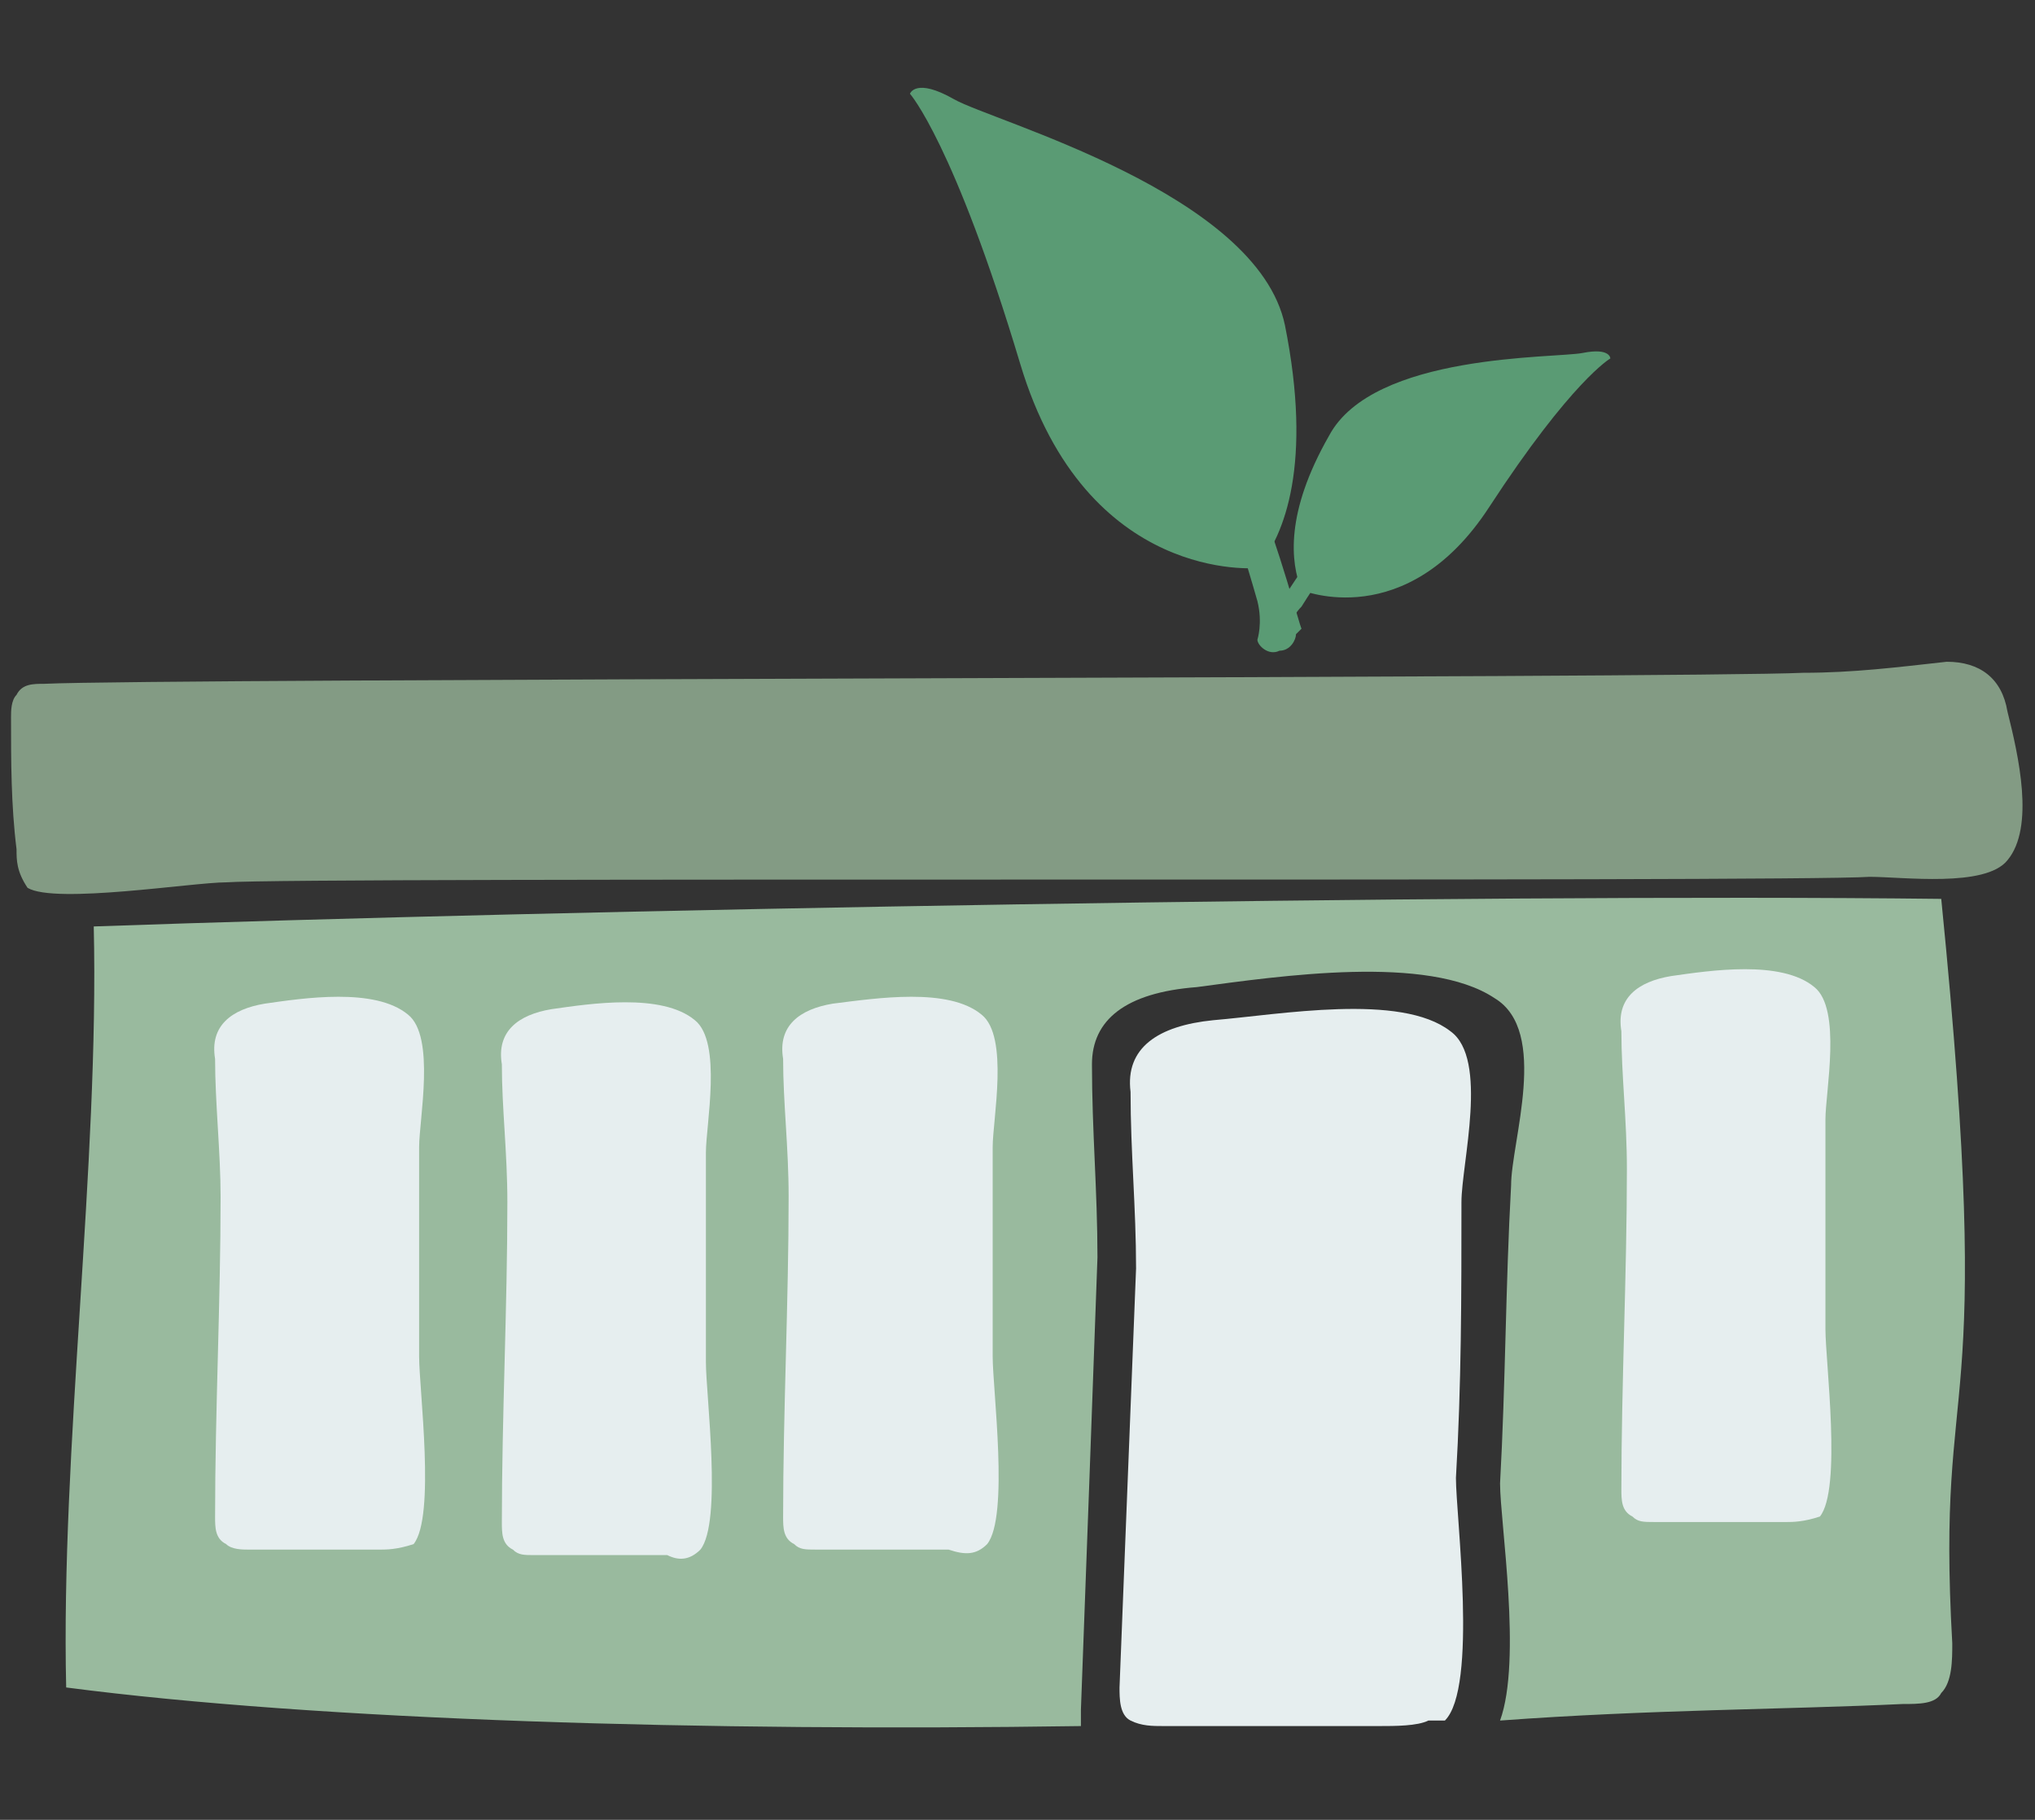
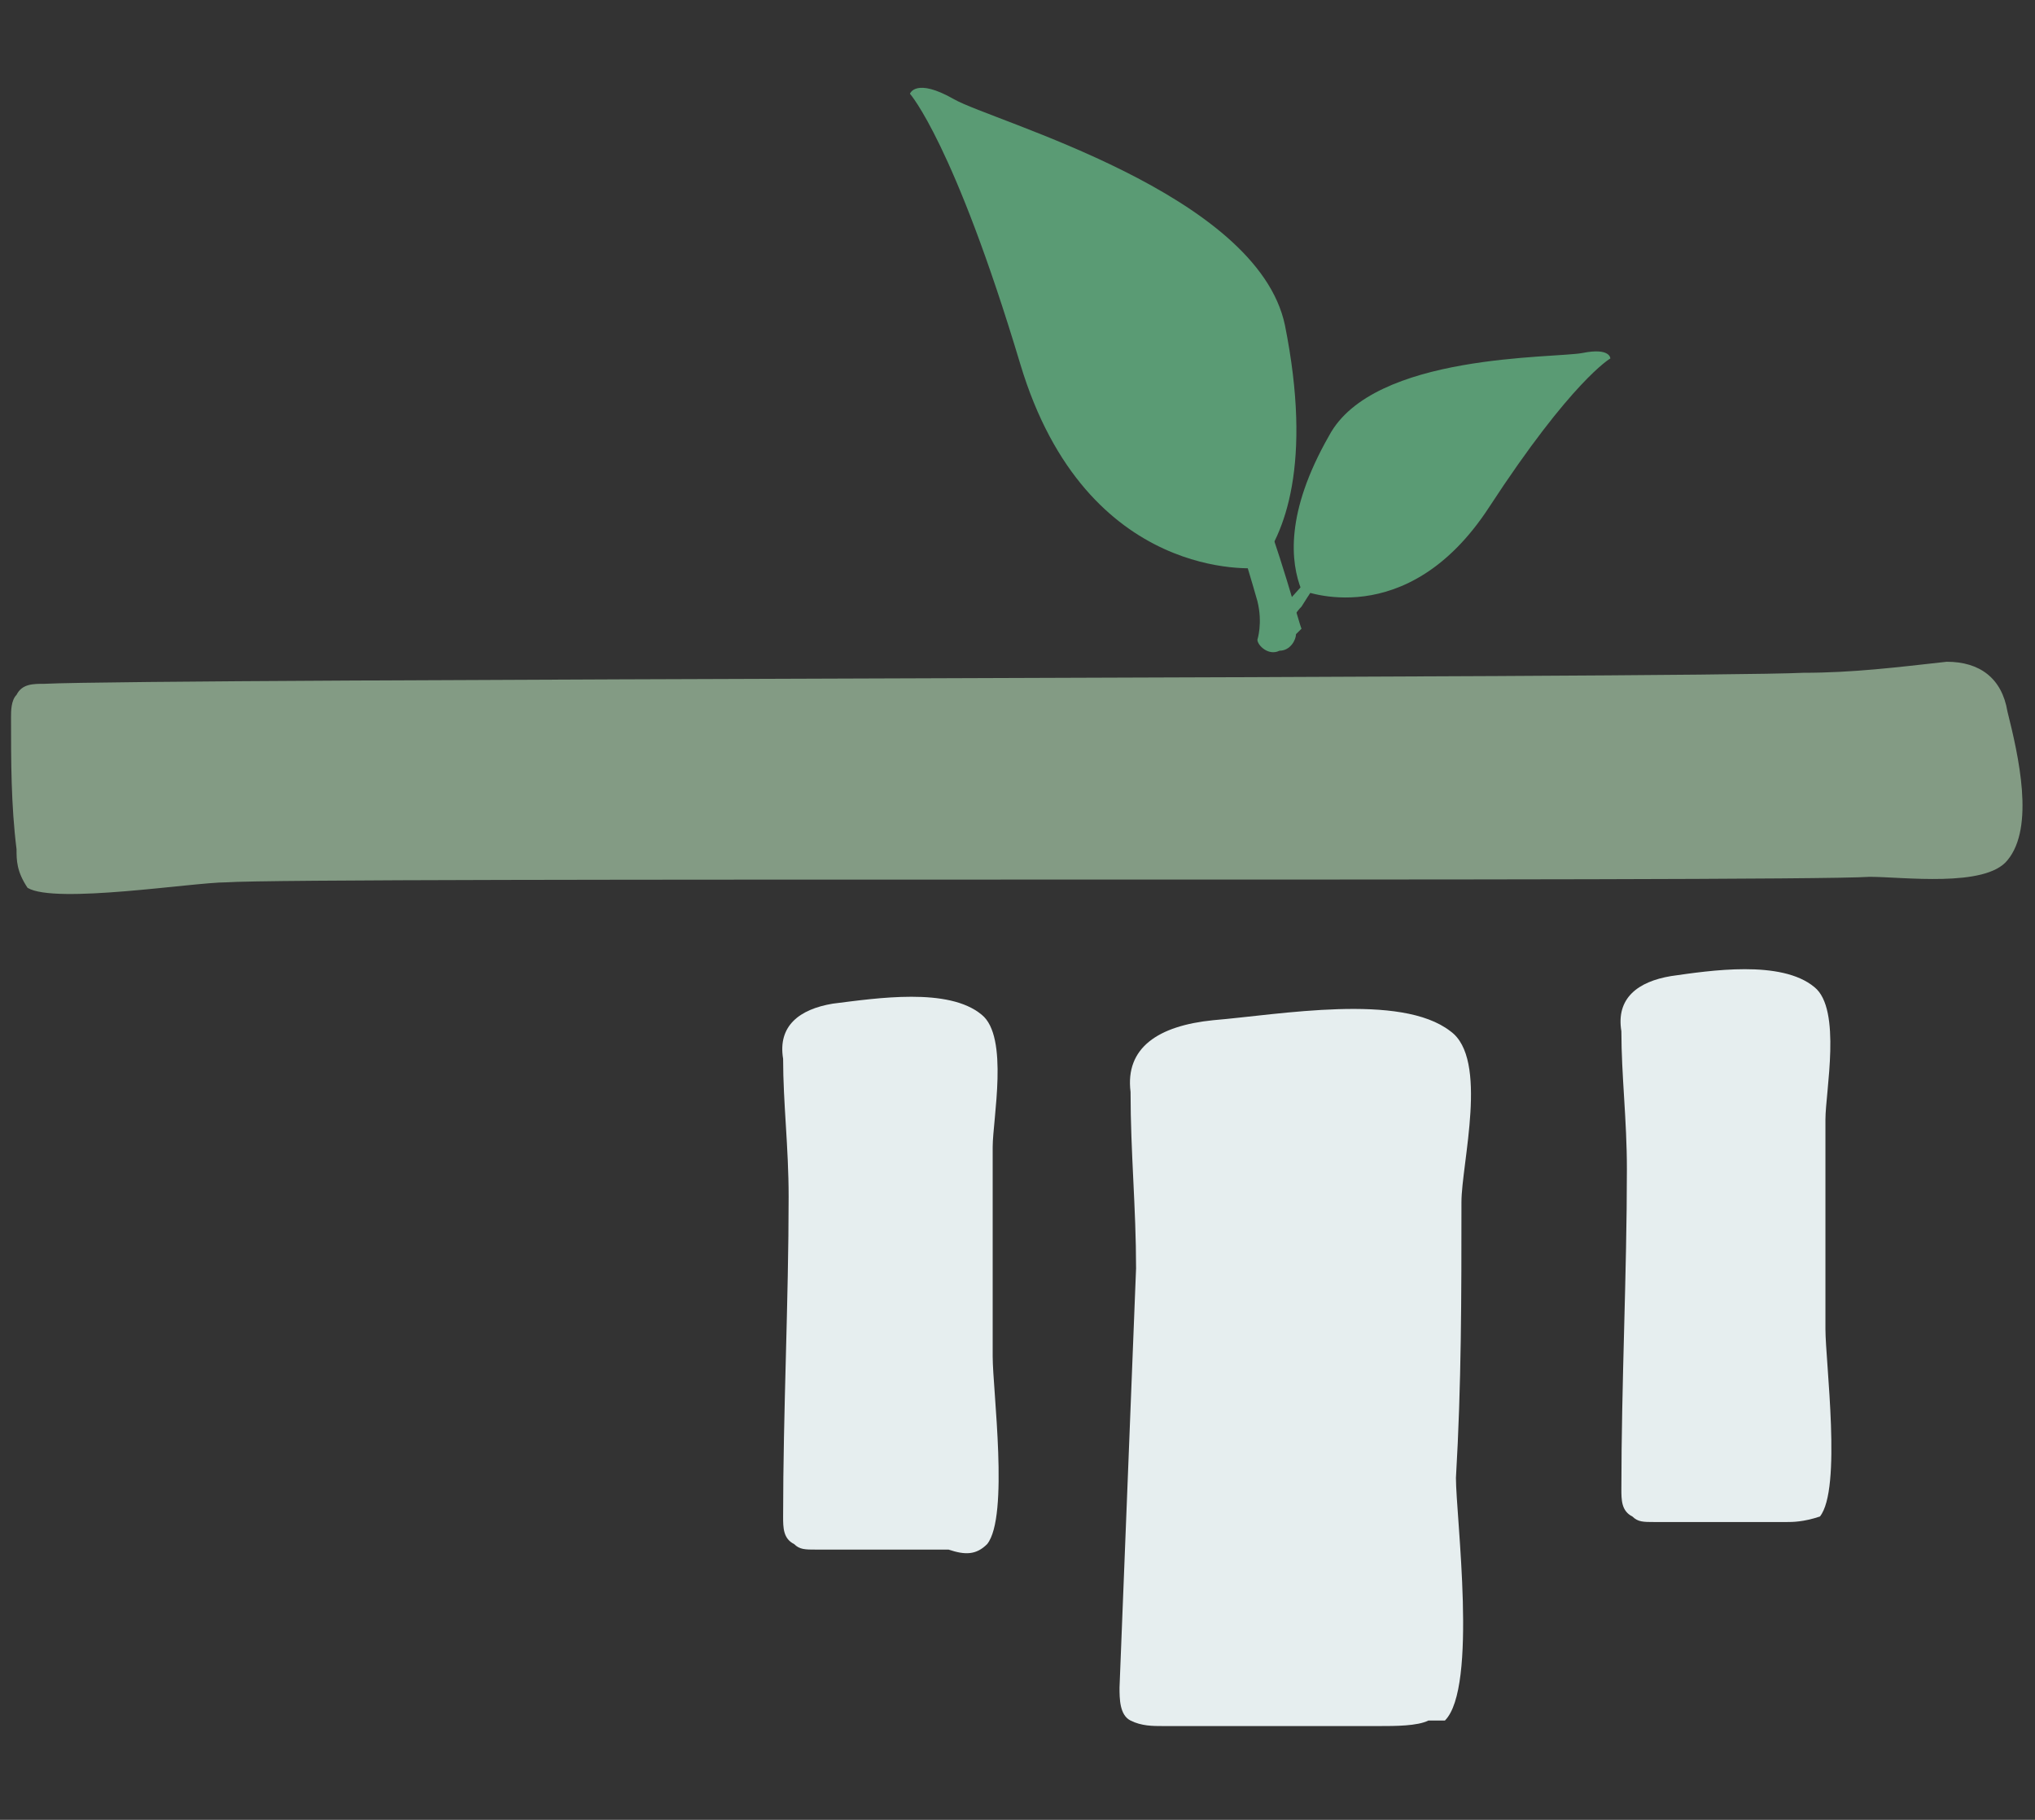
<svg xmlns="http://www.w3.org/2000/svg" id="Capa_1" x="0px" y="0px" viewBox="0 0 36.9 33" style="enable-background:new 0 0 36.9 33;" xml:space="preserve">
  <rect x="0" y="0" width="36.9" height="33" fill="#333333" stroke="none" />
  <style type="text/css">	.st0{fill:#99BA9E;}	.st1{fill:#E6EEEF;}	.st2{fill:#5A9B74;}	.st3{fill:#839B84;}</style>
  <g>
-     <path class="st0" d="M34.5,30.9c0.3,0,0.6,0,0.7-0.2c0.2-0.2,0.2-0.6,0.2-0.9c-0.3-5.3,0.8-3.5-0.2-13.5c-8.6-0.1-25,0.2-33.5,0.5  c0.1,4.3-0.6,9.5-0.5,13.8c4.6,0.6,11.6,0.8,18.4,0.7c0-0.1,0-0.2,0-0.3c0.1-2.7,0.2-5.4,0.3-8.2c0-1.2-0.1-2.3-0.1-3.5  c0-0.8,0.6-1.3,1.9-1.4c1.5-0.2,4.2-0.6,5.4,0.2c1,0.6,0.3,2.6,0.3,3.4c-0.1,1.8-0.1,3.6-0.2,5.4c0,0.7,0.4,3.2,0,4.3  C29.9,31,32.4,31,34.5,30.9" />
-     <path class="st1" d="M7.5,28c0.4-0.5,0.1-2.8,0.1-3.4c0-1.3,0-2.6,0-3.8c0-0.5,0.3-2-0.2-2.4c-0.6-0.5-1.9-0.3-2.6-0.2  c-0.6,0.1-1,0.4-0.9,1C3.9,20,4,20.9,4,21.7c0,1.9-0.1,3.9-0.1,5.8c0,0.2,0,0.4,0.2,0.5c0.1,0.1,0.3,0.1,0.4,0.1c0.8,0,1.6,0,2.4,0  C7,28.1,7.2,28.1,7.5,28L7.5,28z" />
-     <path class="st1" d="M12.7,28.1c0.4-0.5,0.1-2.8,0.1-3.4c0-1.3,0-2.6,0-3.8c0-0.5,0.3-2-0.2-2.4c-0.6-0.5-1.9-0.3-2.6-0.2  c-0.6,0.1-1,0.4-0.9,1c0,0.8,0.1,1.6,0.1,2.5c0,1.9-0.1,3.9-0.1,5.8c0,0.2,0,0.4,0.2,0.5c0.1,0.1,0.2,0.1,0.4,0.1  c0.8,0,1.6,0,2.4,0C12.3,28.3,12.5,28.3,12.7,28.1L12.7,28.1z" />
    <path class="st1" d="M17.9,28c0.4-0.5,0.1-2.8,0.1-3.4c0-1.3,0-2.6,0-3.8c0-0.5,0.3-2-0.2-2.4c-0.6-0.5-1.9-0.3-2.7-0.2  c-0.6,0.1-1,0.4-0.9,1c0,0.8,0.1,1.6,0.1,2.5c0,1.9-0.1,3.9-0.1,5.8c0,0.2,0,0.4,0.2,0.5c0.1,0.1,0.2,0.1,0.4,0.1  c0.8,0,1.6,0,2.4,0C17.5,28.2,17.7,28.2,17.9,28L17.9,28z" />
    <path class="st2" d="M22.8,10.3c0,0-3.1,0.3-4.3-3.7c-1.2-4-2-4.9-2-4.9s0.1-0.3,0.8,0.1c0.7,0.4,5.5,1.7,6,4.1  C23.8,8.4,23.3,9.7,22.8,10.3" />
    <path class="st2" d="M23.5,11.5c0,0.1-0.1,0.3-0.3,0.3c-0.2,0.1-0.4-0.1-0.4-0.2c0,0,0.1-0.3,0-0.7c-0.4-1.4-1.4-4.7-3-6.4  c-0.1-0.1-0.5-0.4-0.3-0.5c0.1-0.1,0.5,0.2,0.7,0.3c2.2,2.3,3.3,6.9,3.4,7.1L23.5,11.5z" />
    <path class="st2" d="M23.6,10.7c0,0,1.9,0.8,3.4-1.5c1.5-2.3,2.2-2.7,2.2-2.7s0-0.2-0.5-0.1c-0.5,0.1-3.8,0-4.6,1.5  C23.3,9.3,23.4,10.2,23.6,10.7" />
-     <path class="st2" d="M23,11.3c0,0.1,0,0.2,0.1,0.2c0.1,0.1,0.3,0,0.3-0.1c0,0,0-0.2,0.2-0.4c0.5-0.8,1.8-2.7,3.1-3.5  C26.8,7.5,27,7.4,27,7.3c-0.1-0.1-0.4,0-0.5,0.1C24.7,8.4,23.1,11.1,23,11.3L23,11.3z" />
+     <path class="st2" d="M23,11.3c0,0.1,0,0.2,0.1,0.2c0.1,0.1,0.3,0,0.3-0.1c0,0,0-0.2,0.2-0.4c0.5-0.8,1.8-2.7,3.1-3.5  C26.8,7.5,27,7.4,27,7.3c-0.1-0.1-0.4,0-0.5,0.1L23,11.3z" />
    <path class="st1" d="M33,27.5c0.4-0.5,0.1-2.8,0.1-3.4c0-1.3,0-2.6,0-3.8c0-0.5,0.3-2-0.2-2.4c-0.6-0.5-1.9-0.3-2.6-0.2  c-0.6,0.1-1,0.4-0.9,1c0,0.8,0.1,1.6,0.1,2.5c0,1.9-0.1,3.9-0.1,5.8c0,0.2,0,0.4,0.2,0.5c0.1,0.1,0.2,0.1,0.4,0.1  c0.8,0,1.6,0,2.4,0C32.5,27.6,32.7,27.6,33,27.5L33,27.5z" />
    <path class="st1" d="M26.2,31.2c0.6-0.6,0.2-3.7,0.2-4.4c0.1-1.7,0.1-3.3,0.1-5c0-0.7,0.5-2.6-0.2-3.1c-0.9-0.7-3.1-0.3-4.3-0.2  c-1,0.1-1.6,0.5-1.5,1.3c0,1.1,0.1,2.1,0.1,3.2c-0.1,2.5-0.2,5.1-0.3,7.6c0,0.2,0,0.5,0.2,0.6c0.2,0.1,0.4,0.1,0.6,0.1  c1.3,0,2.6,0,3.9,0c0.3,0,0.7,0,0.9-0.1L26.2,31.2z" />
    <path class="st3" d="M0.5,16.1C1,16.4,3.5,16,4.1,16c1.4-0.1,28.4,0,29.8-0.1c0.6,0,2.1,0.2,2.5-0.3c0.5-0.6,0.2-1.9,0-2.7  c-0.1-0.6-0.5-0.9-1.1-0.9c-0.9,0.1-1.7,0.2-2.6,0.2c-2.1,0.1-29.8,0.1-31.9,0.2c-0.2,0-0.4,0-0.5,0.2c-0.1,0.1-0.1,0.3-0.1,0.4  c0,0.8,0,1.6,0.1,2.4C0.3,15.6,0.3,15.8,0.5,16.1L0.5,16.1z" />
  </g>
</svg>